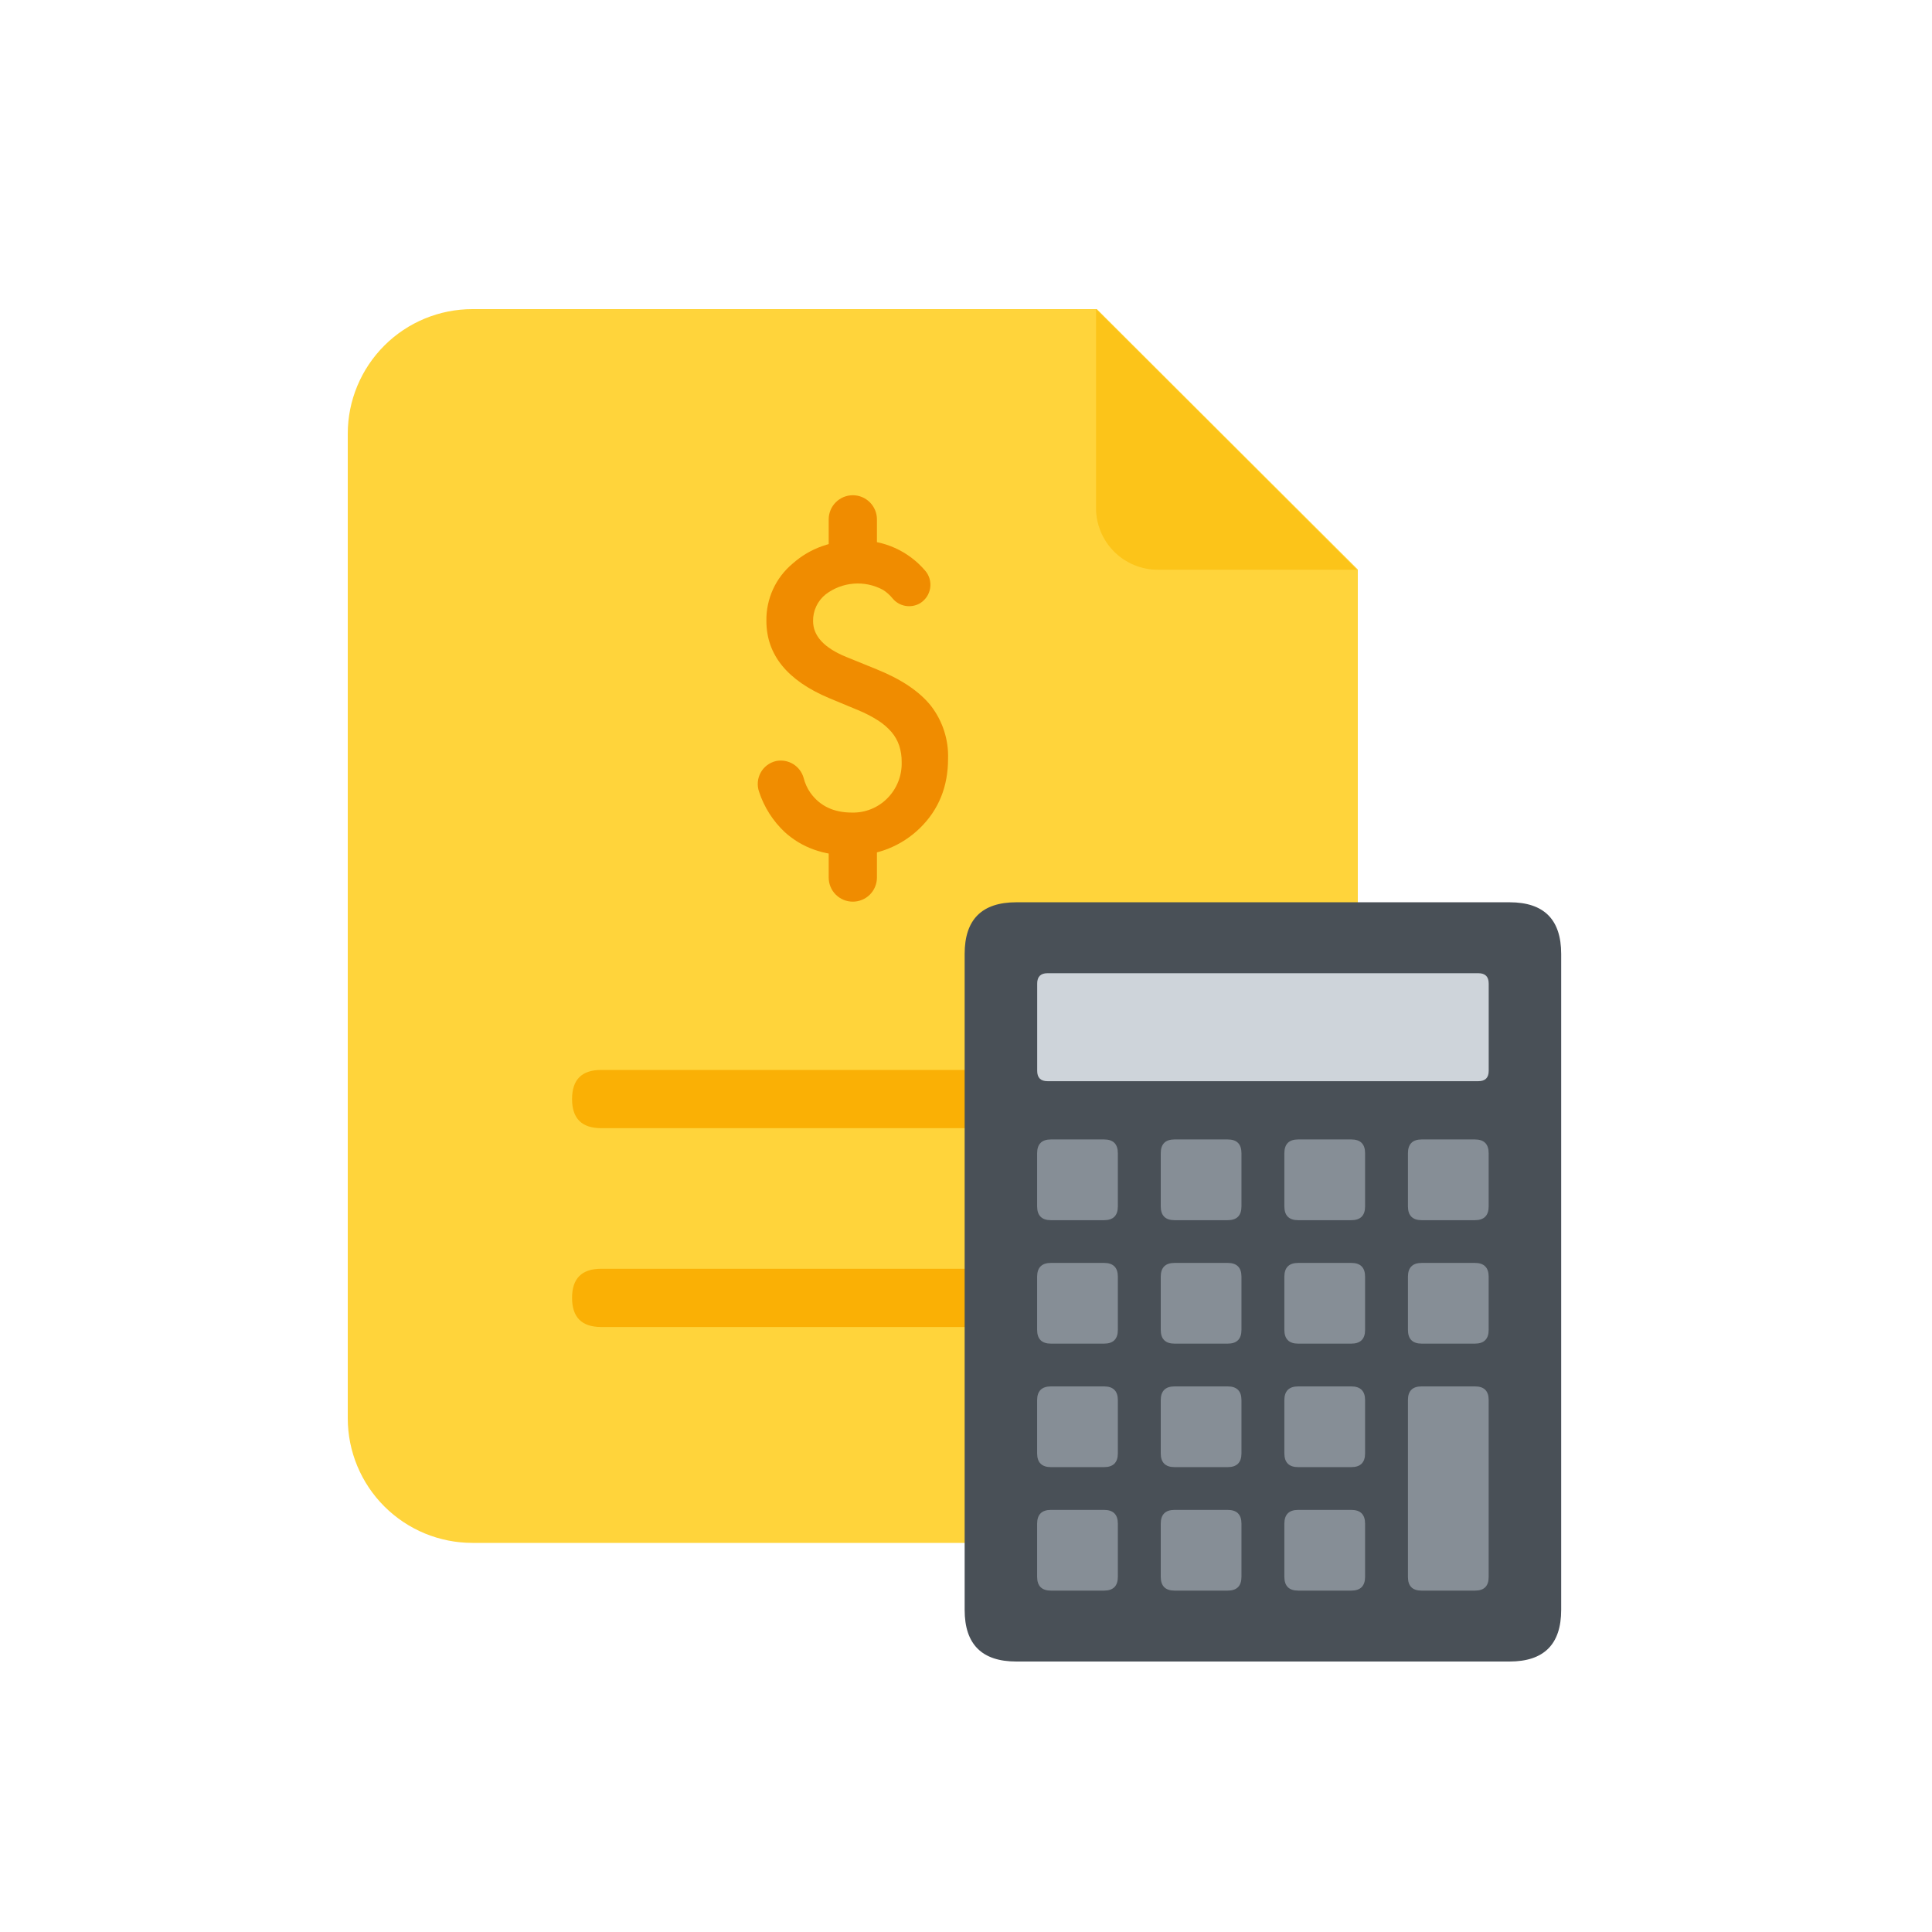
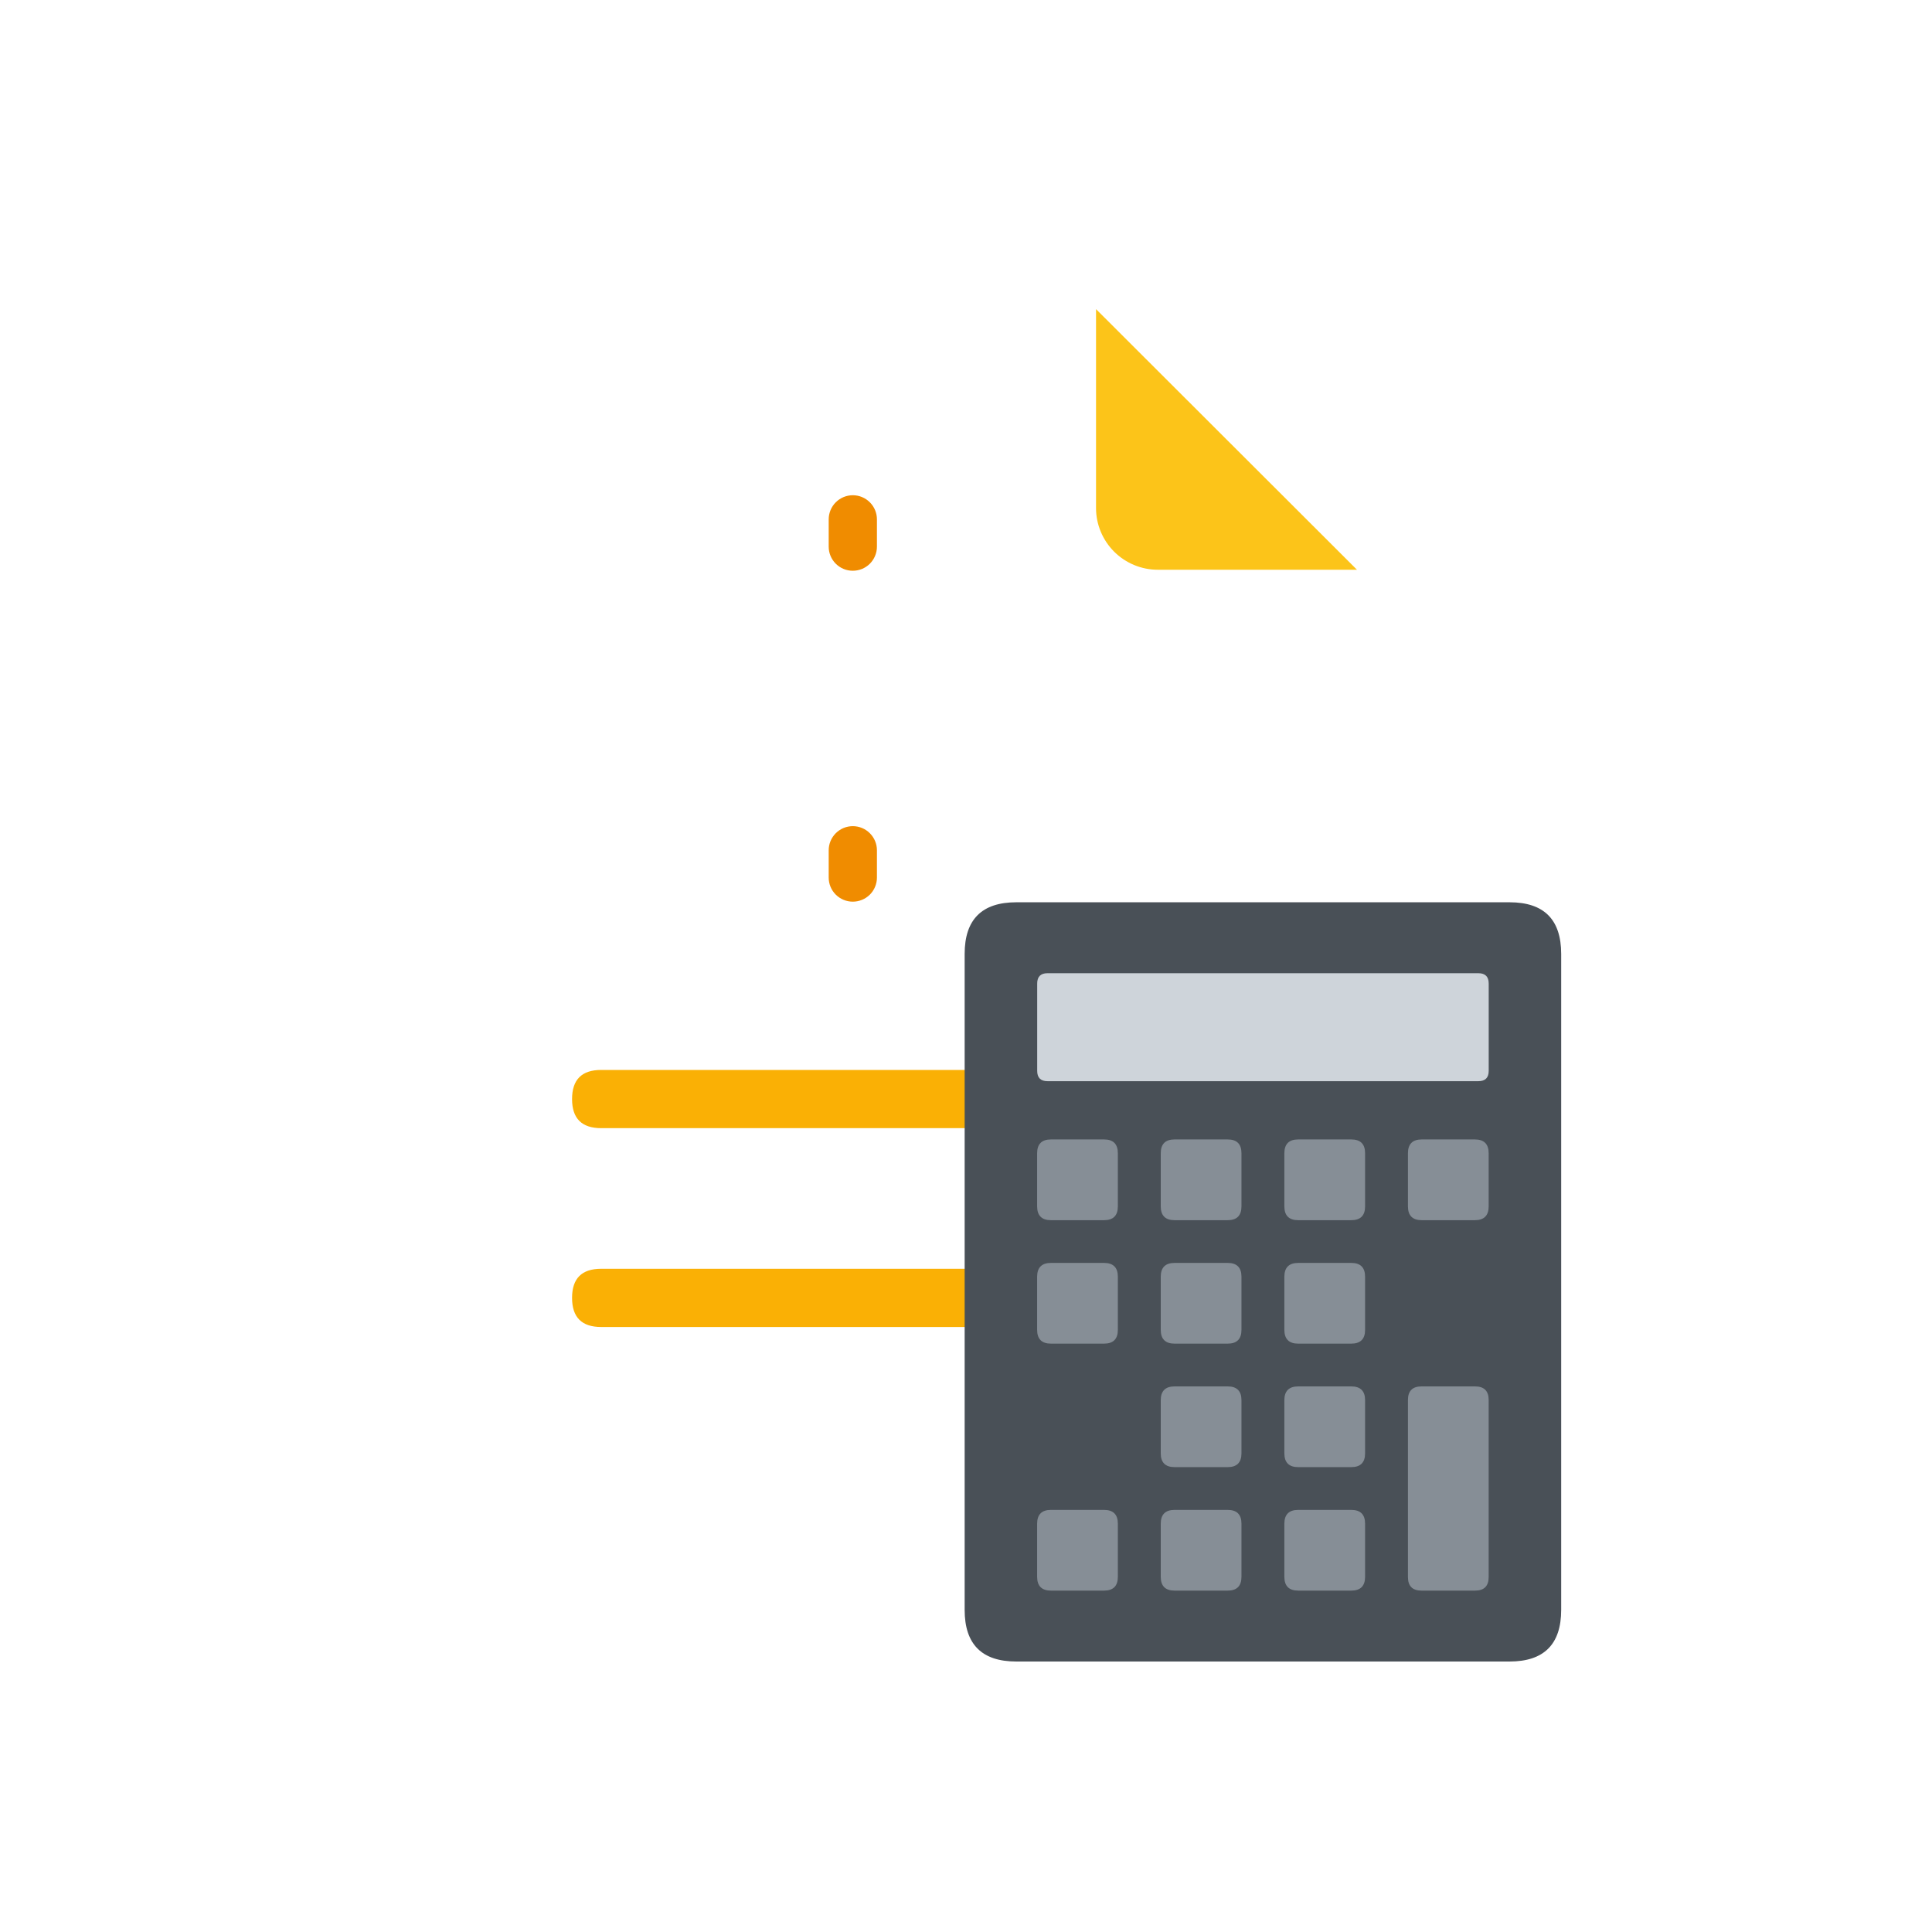
<svg xmlns="http://www.w3.org/2000/svg" width="60" height="60" viewBox="0 0 60 60" fill="none">
-   <path d="M34.063 9.6H14.675C13.648 9.599 12.663 10.006 11.937 10.731C11.21 11.457 10.801 12.441 10.8 13.467V44.048C10.801 45.075 11.21 46.059 11.937 46.784C12.663 47.51 13.648 47.917 14.675 47.916H38.294C39.32 47.917 40.305 47.51 41.032 46.784C41.758 46.059 42.167 45.075 42.168 44.048V17.687L34.063 9.6Z" fill="#FFD43B" />
  <path d="M42.142 17.694H35.958C35.449 17.694 34.961 17.492 34.601 17.133C34.241 16.773 34.038 16.286 34.038 15.777V9.6L42.142 17.694Z" fill="#FCC419" />
-   <path d="M28.572 18.735C28.435 18.815 28.275 18.843 28.119 18.816C27.963 18.789 27.823 18.708 27.721 18.586C27.636 18.48 27.534 18.389 27.419 18.317C27.141 18.167 26.825 18.101 26.51 18.126C26.195 18.151 25.894 18.266 25.642 18.458C25.518 18.557 25.418 18.684 25.35 18.828C25.282 18.972 25.248 19.129 25.251 19.288C25.251 19.749 25.593 20.12 26.279 20.401L27.226 20.786C27.993 21.096 28.555 21.474 28.911 21.92C29.273 22.389 29.462 22.969 29.443 23.561C29.443 24.428 29.153 25.145 28.574 25.712C28.288 25.993 27.948 26.214 27.575 26.361C27.201 26.508 26.802 26.578 26.401 26.567C25.581 26.567 24.903 26.325 24.369 25.84C24.004 25.497 23.731 25.068 23.575 24.593C23.54 24.495 23.526 24.392 23.535 24.289C23.543 24.186 23.573 24.086 23.623 23.995C23.672 23.905 23.741 23.826 23.823 23.764C23.906 23.702 24 23.658 24.101 23.635C24.284 23.598 24.474 23.631 24.633 23.729C24.792 23.827 24.908 23.981 24.958 24.161C25 24.327 25.071 24.483 25.169 24.623C25.463 25.031 25.891 25.235 26.454 25.235C26.659 25.241 26.863 25.204 27.054 25.127C27.245 25.05 27.417 24.935 27.561 24.788C27.707 24.64 27.822 24.463 27.898 24.268C27.974 24.074 28.009 23.866 28.002 23.658C28.004 23.487 27.978 23.317 27.925 23.154C27.873 22.999 27.792 22.857 27.686 22.733C27.564 22.593 27.422 22.471 27.265 22.372C27.07 22.249 26.866 22.143 26.653 22.056L25.741 21.677C24.448 21.131 23.801 20.332 23.801 19.281C23.796 18.943 23.866 18.608 24.007 18.3C24.148 17.992 24.356 17.72 24.616 17.503C25.158 17.023 25.834 16.782 26.642 16.782C27.036 16.774 27.427 16.854 27.787 17.015C28.147 17.175 28.467 17.414 28.724 17.713C28.79 17.786 28.839 17.873 28.867 17.968C28.895 18.062 28.902 18.162 28.888 18.259C28.873 18.357 28.837 18.45 28.783 18.532C28.728 18.614 28.656 18.684 28.572 18.735Z" fill="#F08C00" />
  <path d="M26.484 28.002C26.286 28.002 26.096 27.923 25.955 27.783C25.815 27.643 25.736 27.453 25.736 27.255V26.406C25.736 26.208 25.815 26.017 25.955 25.877C26.096 25.736 26.286 25.657 26.485 25.657C26.683 25.657 26.874 25.736 27.014 25.877C27.155 26.017 27.234 26.208 27.234 26.406V27.255C27.234 27.353 27.214 27.45 27.176 27.541C27.139 27.632 27.083 27.714 27.014 27.784C26.944 27.853 26.862 27.908 26.771 27.945C26.68 27.983 26.582 28.002 26.484 28.002ZM26.484 17.725C26.286 17.725 26.096 17.647 25.955 17.506C25.815 17.366 25.736 17.176 25.736 16.978V16.13C25.736 15.931 25.815 15.74 25.955 15.6C26.096 15.459 26.286 15.38 26.485 15.38C26.683 15.38 26.874 15.459 27.014 15.6C27.155 15.74 27.234 15.931 27.234 16.13V16.978C27.234 17.076 27.214 17.174 27.176 17.264C27.139 17.355 27.083 17.437 27.014 17.507C26.944 17.576 26.862 17.631 26.771 17.669C26.68 17.706 26.582 17.725 26.484 17.725Z" fill="#F08C00" />
  <path d="M18.669 33.228H34.299C34.901 33.228 35.202 33.529 35.202 34.132V34.133C35.202 34.735 34.901 35.036 34.299 35.036H18.669C18.067 35.036 17.766 34.735 17.766 34.133V34.132C17.766 33.529 18.067 33.228 18.669 33.228Z" fill="#FAB005" />
  <path d="M18.669 39.403H34.299C34.901 39.403 35.202 39.704 35.202 40.306V40.307C35.202 40.91 34.901 41.211 34.299 41.211H18.669C18.067 41.211 17.766 40.91 17.766 40.307V40.306C17.766 39.704 18.067 39.403 18.669 39.403Z" fill="#FAB005" />
  <path d="M31.563 28.021H46.879C47.949 28.021 48.484 28.556 48.484 29.626V49.995C48.484 51.065 47.949 51.6 46.879 51.6H31.563C30.493 51.6 29.958 51.065 29.958 49.995V29.626C29.958 28.556 30.493 28.021 31.563 28.021Z" fill="#495057" />
  <path d="M32.532 30.224H45.912C46.126 30.224 46.233 30.331 46.233 30.545V33.256C46.233 33.47 46.126 33.577 45.912 33.577H32.532C32.318 33.577 32.211 33.47 32.211 33.256V30.545C32.211 30.331 32.318 30.224 32.532 30.224Z" fill="#CED4DA" />
  <path d="M32.639 35.386H34.286C34.573 35.386 34.716 35.529 34.716 35.816V37.464C34.716 37.751 34.573 37.894 34.286 37.894H32.639C32.353 37.894 32.209 37.751 32.209 37.464V35.816C32.209 35.529 32.353 35.386 32.639 35.386Z" fill="#868E96" />
  <path d="M36.478 35.386H38.125C38.412 35.386 38.555 35.529 38.555 35.816V37.464C38.555 37.751 38.412 37.894 38.125 37.894H36.478C36.192 37.894 36.048 37.751 36.048 37.464V35.816C36.048 35.529 36.192 35.386 36.478 35.386Z" fill="#868E96" />
  <path d="M40.317 35.386H41.964C42.251 35.386 42.394 35.529 42.394 35.816V37.464C42.394 37.751 42.251 37.894 41.964 37.894H40.317C40.031 37.894 39.887 37.751 39.887 37.464V35.816C39.887 35.529 40.031 35.386 40.317 35.386Z" fill="#868E96" />
  <path d="M44.155 35.386H45.802C46.088 35.386 46.232 35.529 46.232 35.816V37.464C46.232 37.751 46.088 37.894 45.802 37.894H44.155C43.868 37.894 43.725 37.751 43.725 37.464V35.816C43.725 35.529 43.868 35.386 44.155 35.386Z" fill="#868E96" />
  <path d="M32.639 39.221H34.286C34.573 39.221 34.716 39.364 34.716 39.651V41.299C34.716 41.585 34.573 41.728 34.286 41.728H32.639C32.353 41.728 32.209 41.585 32.209 41.299V39.651C32.209 39.364 32.353 39.221 32.639 39.221Z" fill="#868E96" />
  <path d="M36.478 39.221H38.125C38.412 39.221 38.555 39.364 38.555 39.651V41.299C38.555 41.585 38.412 41.728 38.125 41.728H36.478C36.192 41.728 36.048 41.585 36.048 41.299V39.651C36.048 39.364 36.192 39.221 36.478 39.221Z" fill="#868E96" />
  <path d="M40.317 39.221H41.964C42.251 39.221 42.394 39.364 42.394 39.651V41.299C42.394 41.585 42.251 41.728 41.964 41.728H40.317C40.031 41.728 39.887 41.585 39.887 41.299V39.651C39.887 39.364 40.031 39.221 40.317 39.221Z" fill="#868E96" />
-   <path d="M44.155 39.221H45.802C46.088 39.221 46.232 39.364 46.232 39.651V41.299C46.232 41.585 46.088 41.728 45.802 41.728H44.155C43.868 41.728 43.725 41.585 43.725 41.299V39.651C43.725 39.364 43.868 39.221 44.155 39.221Z" fill="#868E96" />
-   <path d="M32.639 43.056H34.286C34.573 43.056 34.716 43.199 34.716 43.485V45.134C34.716 45.42 34.573 45.563 34.286 45.563H32.639C32.353 45.563 32.209 45.42 32.209 45.134V43.485C32.209 43.199 32.353 43.056 32.639 43.056Z" fill="#868E96" />
  <path d="M36.478 43.056H38.125C38.412 43.056 38.555 43.199 38.555 43.485V45.134C38.555 45.42 38.412 45.563 38.125 45.563H36.478C36.192 45.563 36.048 45.42 36.048 45.134V43.485C36.048 43.199 36.192 43.056 36.478 43.056Z" fill="#868E96" />
  <path d="M40.317 43.056H41.964C42.251 43.056 42.394 43.199 42.394 43.485V45.134C42.394 45.42 42.251 45.563 41.964 45.563H40.317C40.031 45.563 39.887 45.42 39.887 45.134V43.485C39.887 43.199 40.031 43.056 40.317 43.056Z" fill="#868E96" />
  <path d="M44.147 43.056H45.809C46.091 43.056 46.232 43.197 46.232 43.478V48.976C46.232 49.257 46.091 49.398 45.809 49.398H44.147C43.866 49.398 43.725 49.257 43.725 48.976V43.478C43.725 43.197 43.866 43.056 44.147 43.056Z" fill="#868E96" />
  <path d="M32.639 46.891H34.286C34.573 46.891 34.716 47.034 34.716 47.32V48.968C34.716 49.255 34.573 49.398 34.286 49.398H32.639C32.353 49.398 32.209 49.255 32.209 48.968V47.32C32.209 47.034 32.353 46.891 32.639 46.891Z" fill="#868E96" />
  <path d="M36.478 46.891H38.125C38.412 46.891 38.555 47.034 38.555 47.32V48.968C38.555 49.255 38.412 49.398 38.125 49.398H36.478C36.192 49.398 36.048 49.255 36.048 48.968V47.32C36.048 47.034 36.192 46.891 36.478 46.891Z" fill="#868E96" />
  <path d="M40.317 46.891H41.964C42.251 46.891 42.394 47.034 42.394 47.32V48.968C42.394 49.255 42.251 49.398 41.964 49.398H40.317C40.031 49.398 39.887 49.255 39.887 48.968V47.32C39.887 47.034 40.031 46.891 40.317 46.891Z" fill="#868E96" />
</svg>